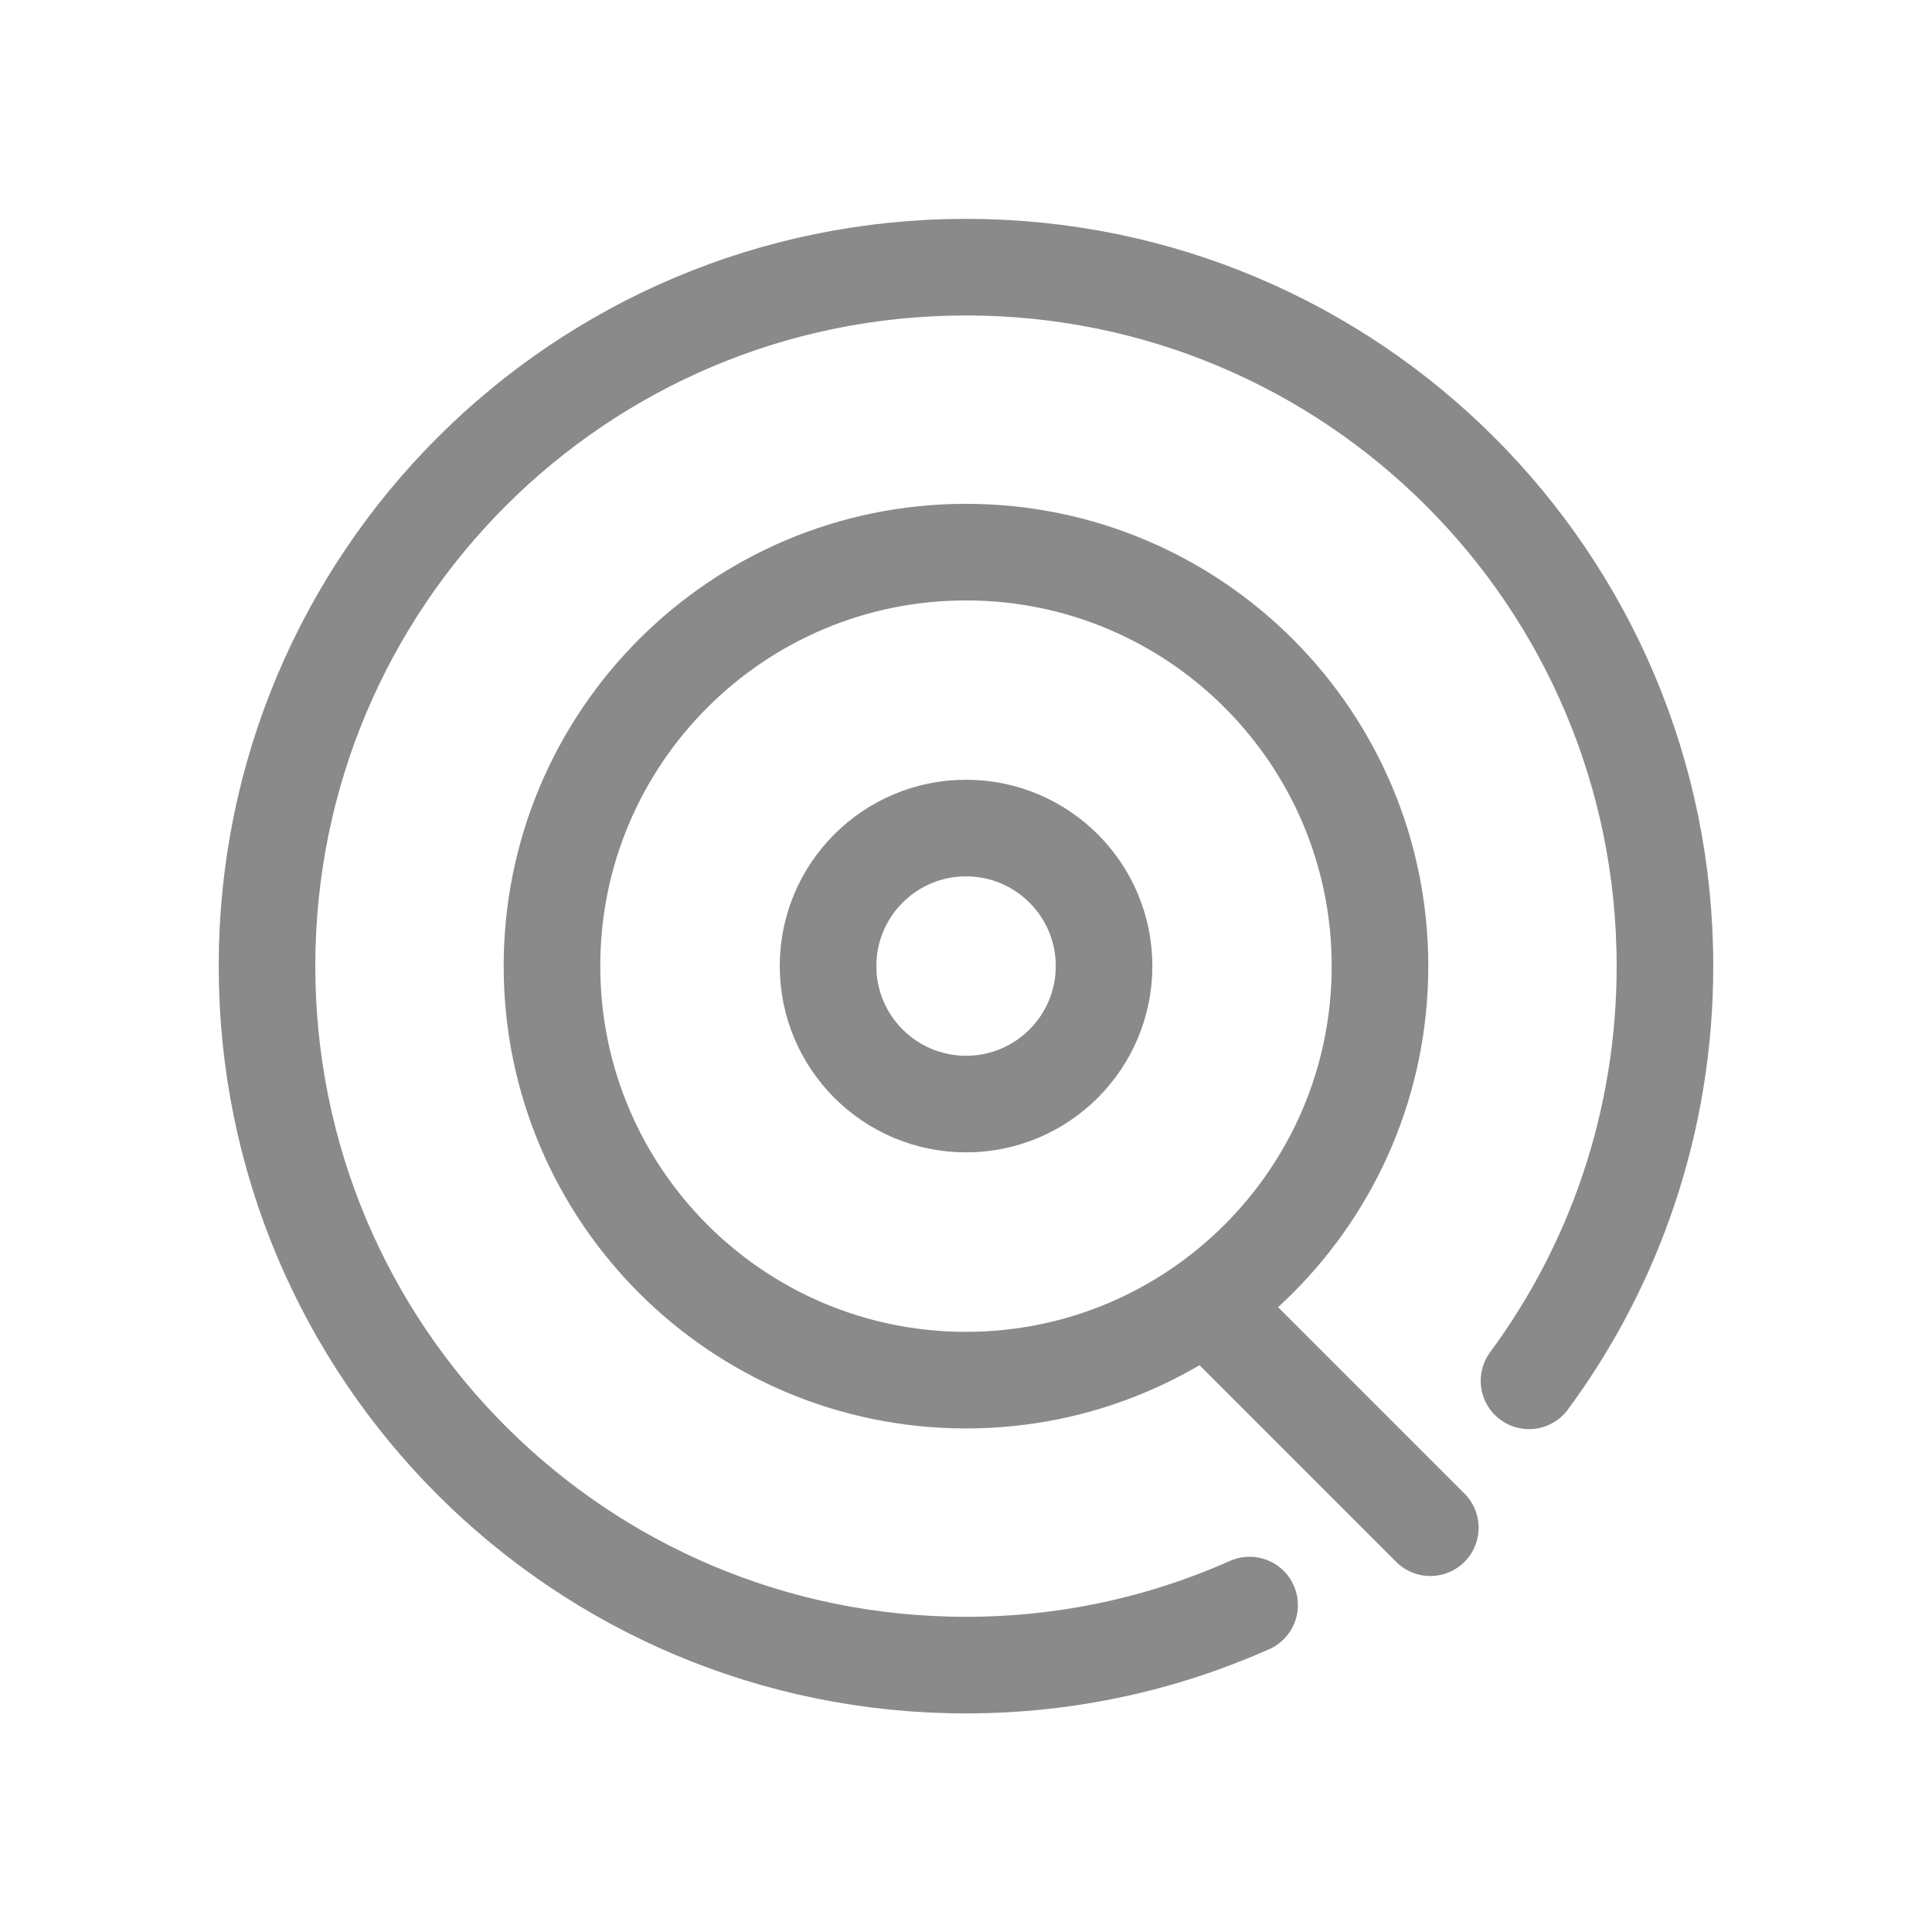
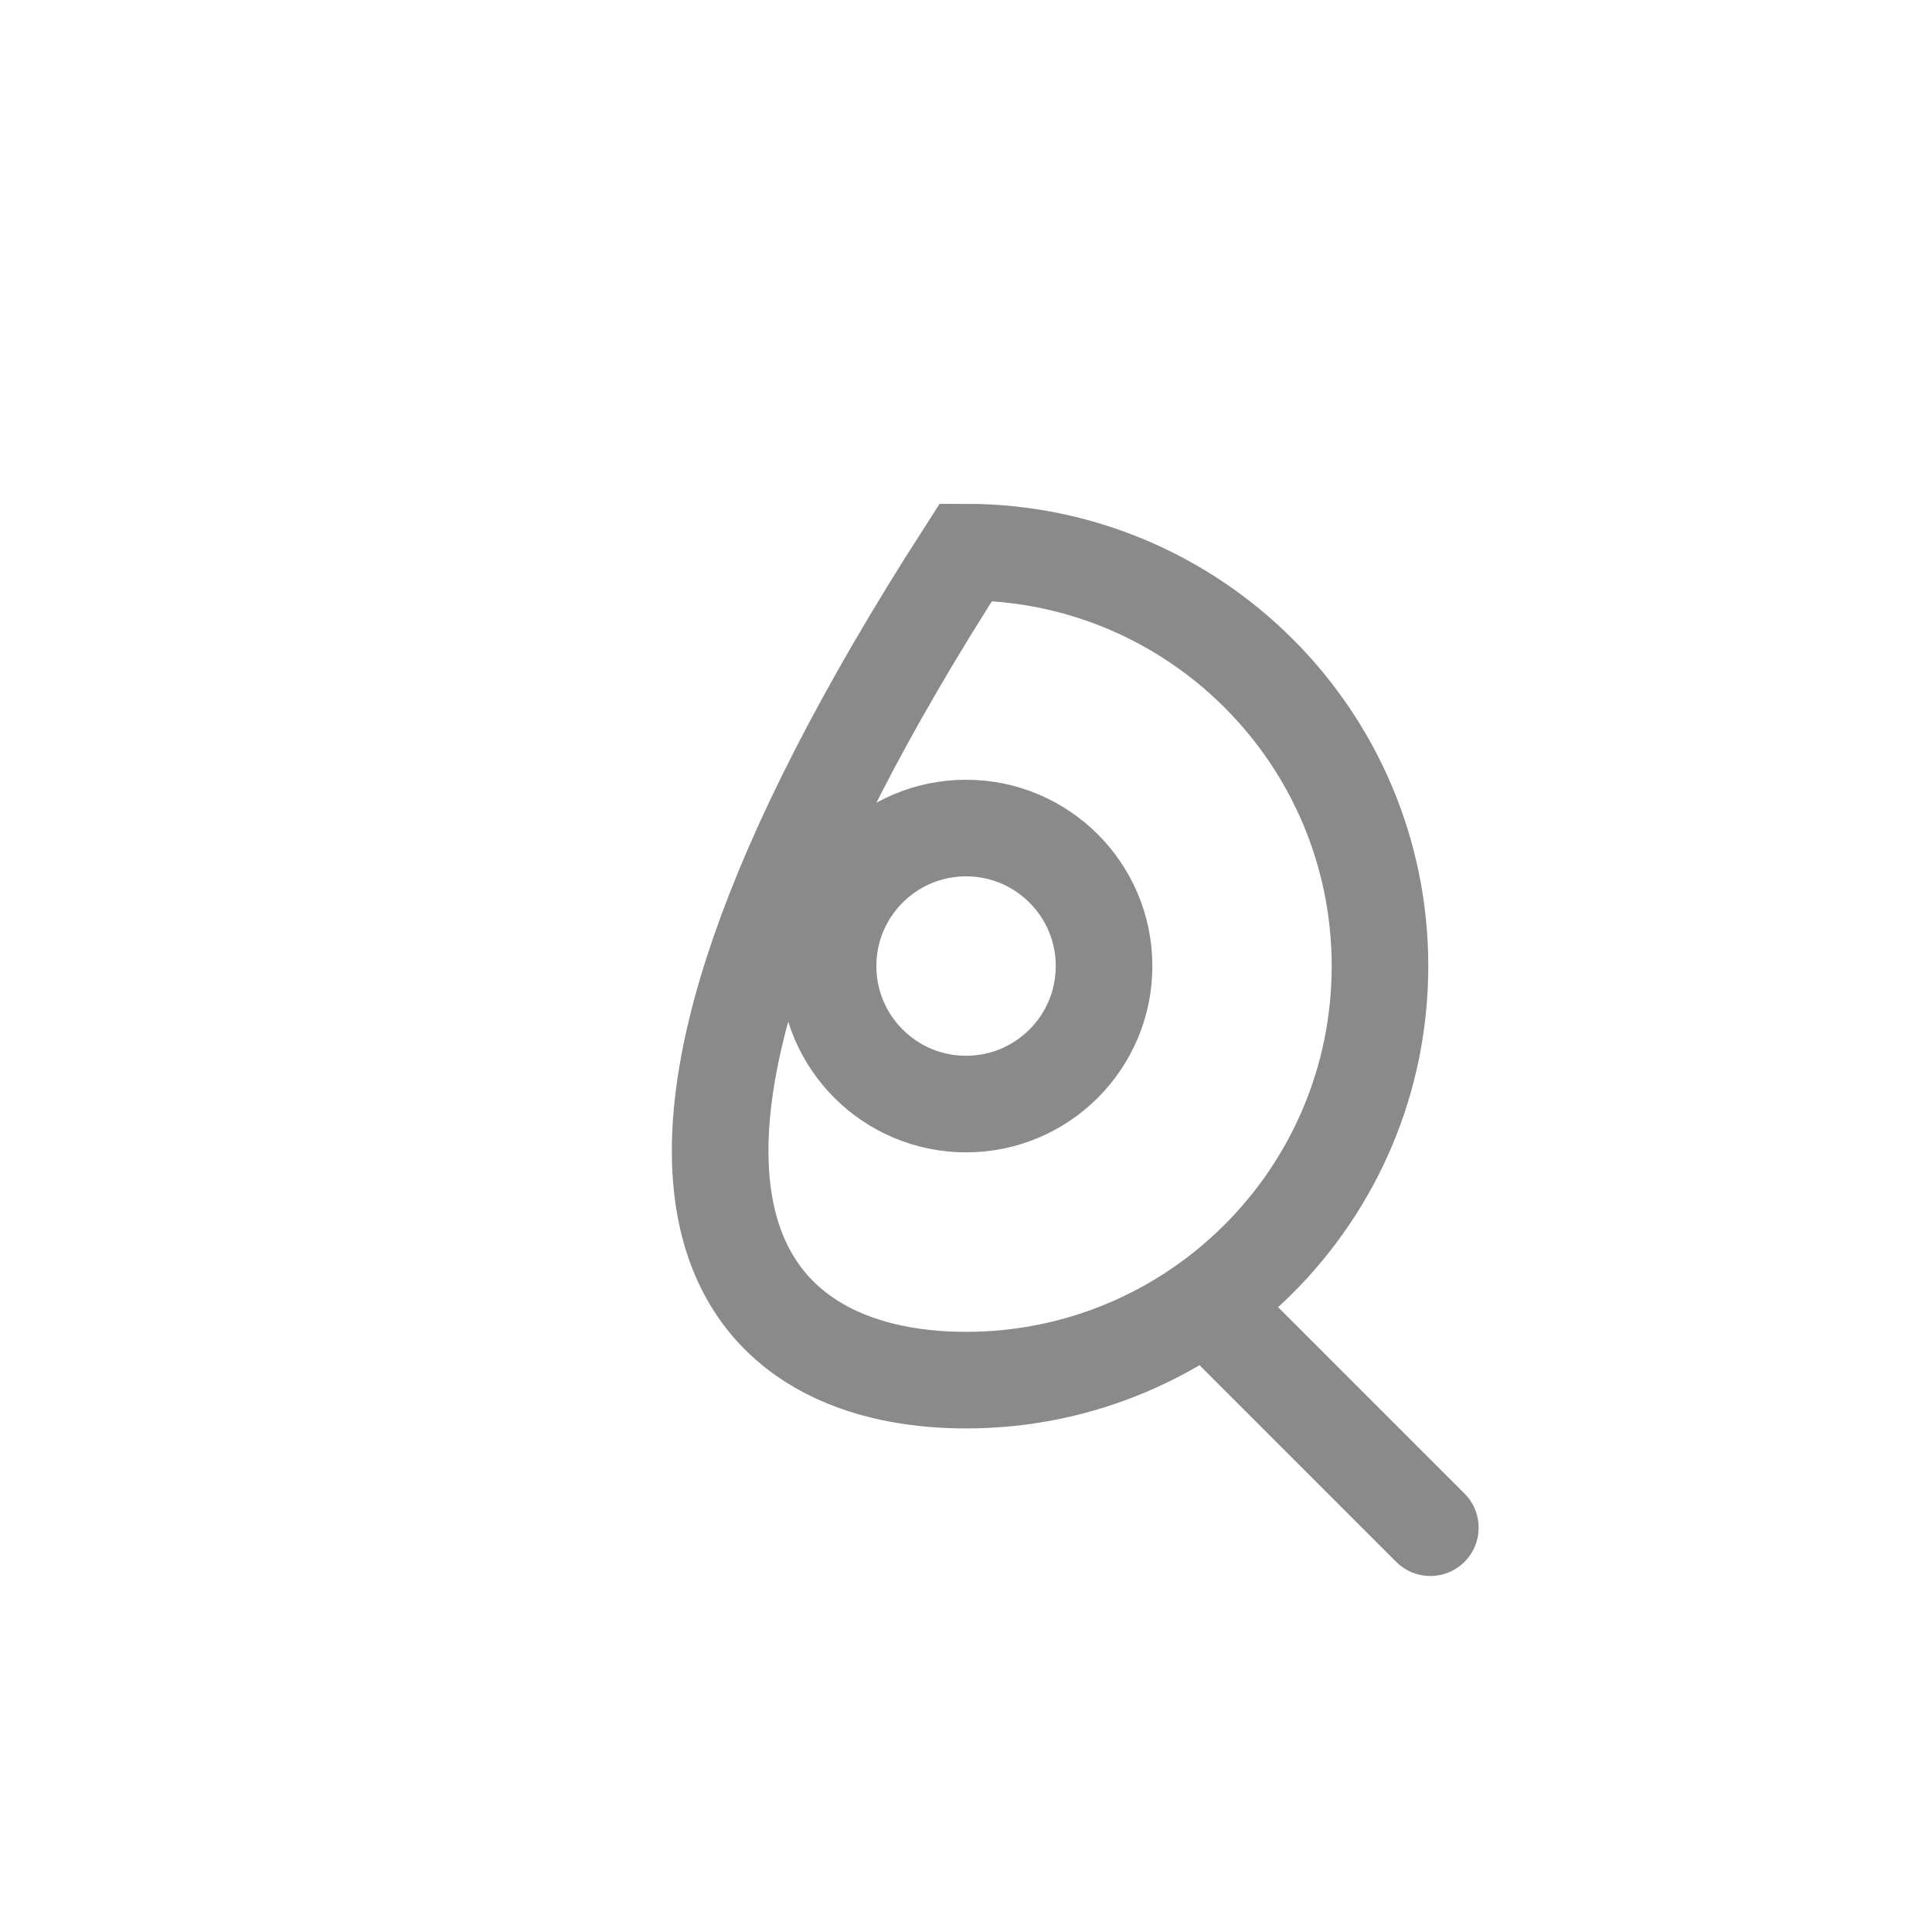
<svg xmlns="http://www.w3.org/2000/svg" width="50" height="50" viewBox="0 0 50 50" fill="none">
-   <path d="M39.571 35.736C41.785 32.736 43.089 29.021 43.089 25.003C43.089 15.003 34.999 6.914 24.999 6.914C14.999 6.914 6.91 15.003 6.91 25.003C6.91 35.003 14.999 43.093 24.999 43.093C27.607 43.093 30.089 42.539 32.339 41.539" stroke="#8A8A8A" stroke-width="2.5" stroke-linecap="round" />
-   <path d="M24.999 35.718C30.917 35.718 35.714 30.921 35.714 25.003C35.714 19.086 30.917 14.289 24.999 14.289C19.082 14.289 14.285 19.086 14.285 25.003C14.285 30.921 19.082 35.718 24.999 35.718Z" stroke="#8A8A8A" stroke-width="2.5" stroke-linecap="round" />
+   <path d="M24.999 35.718C30.917 35.718 35.714 30.921 35.714 25.003C35.714 19.086 30.917 14.289 24.999 14.289C14.285 30.921 19.082 35.718 24.999 35.718Z" stroke="#8A8A8A" stroke-width="2.5" stroke-linecap="round" />
  <path d="M25.001 28.573C26.974 28.573 28.573 26.974 28.573 25.001C28.573 23.029 26.974 21.43 25.001 21.43C23.029 21.43 21.43 23.029 21.43 25.001C21.43 26.974 23.029 28.573 25.001 28.573Z" stroke="#8A8A8A" stroke-width="2.5" stroke-linecap="round" />
  <path d="M31.41 33.93L37.017 39.537" stroke="#8A8A8A" stroke-width="2.5" stroke-linecap="round" />
</svg>